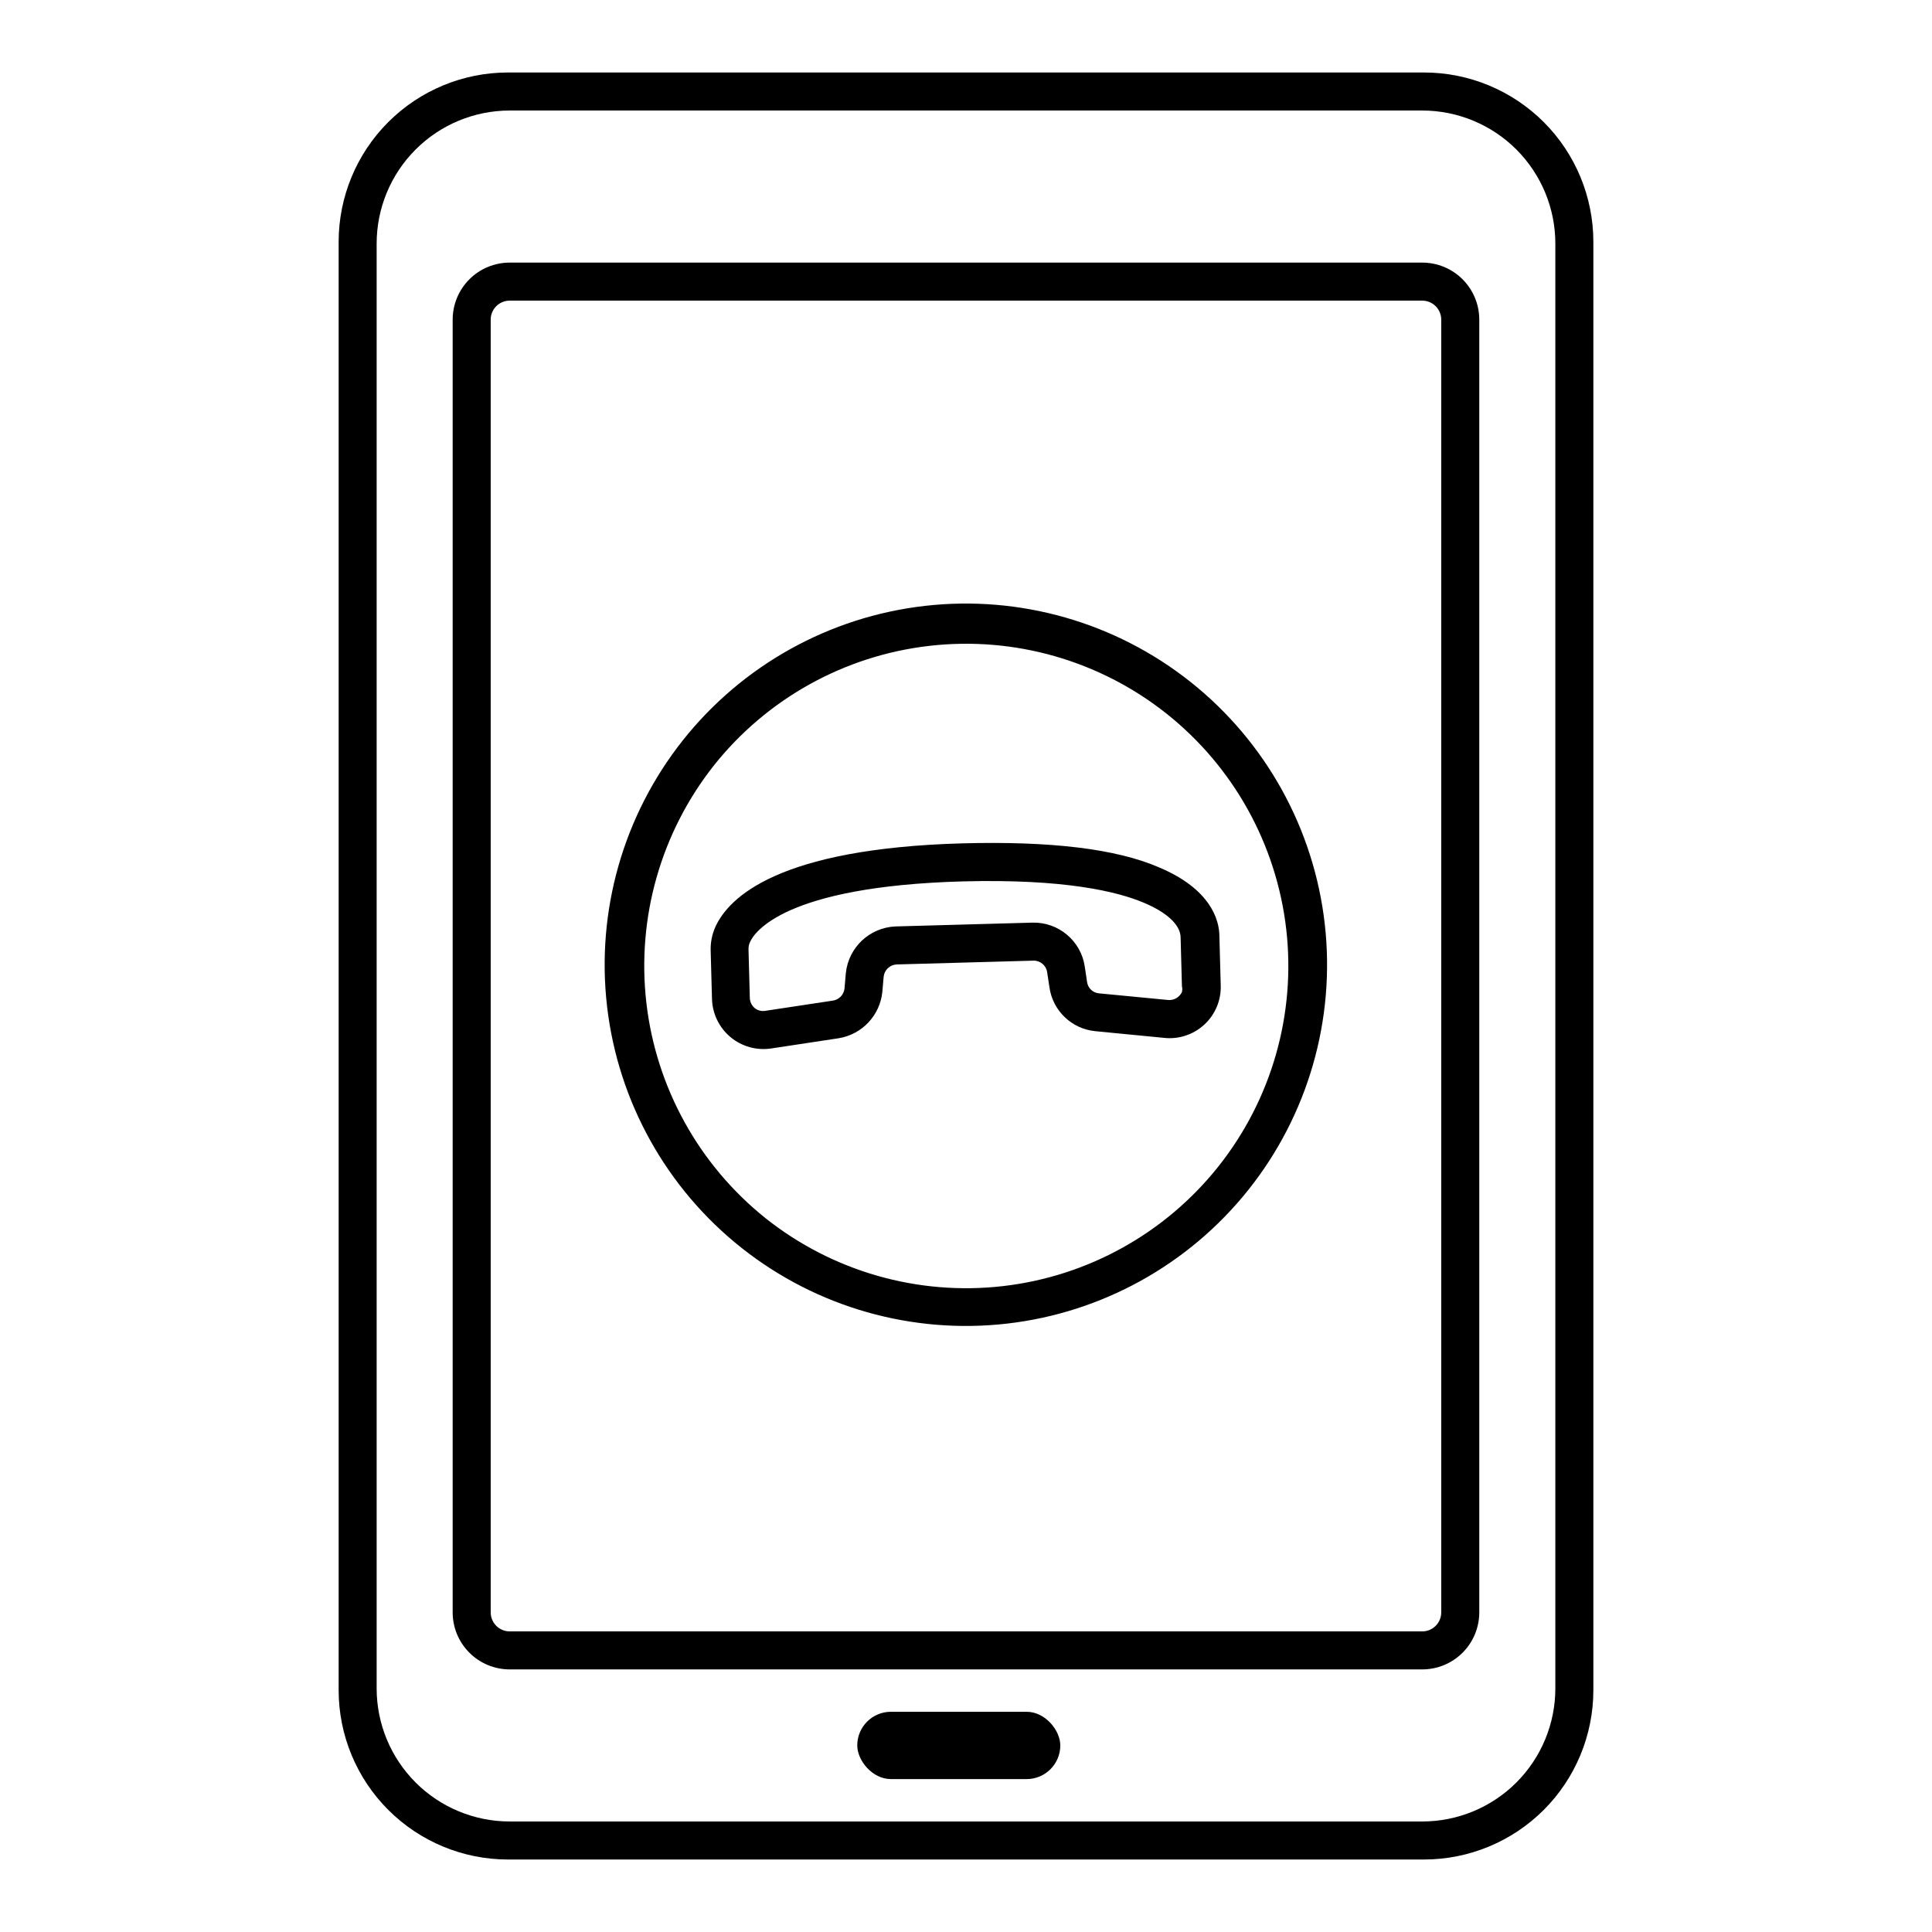
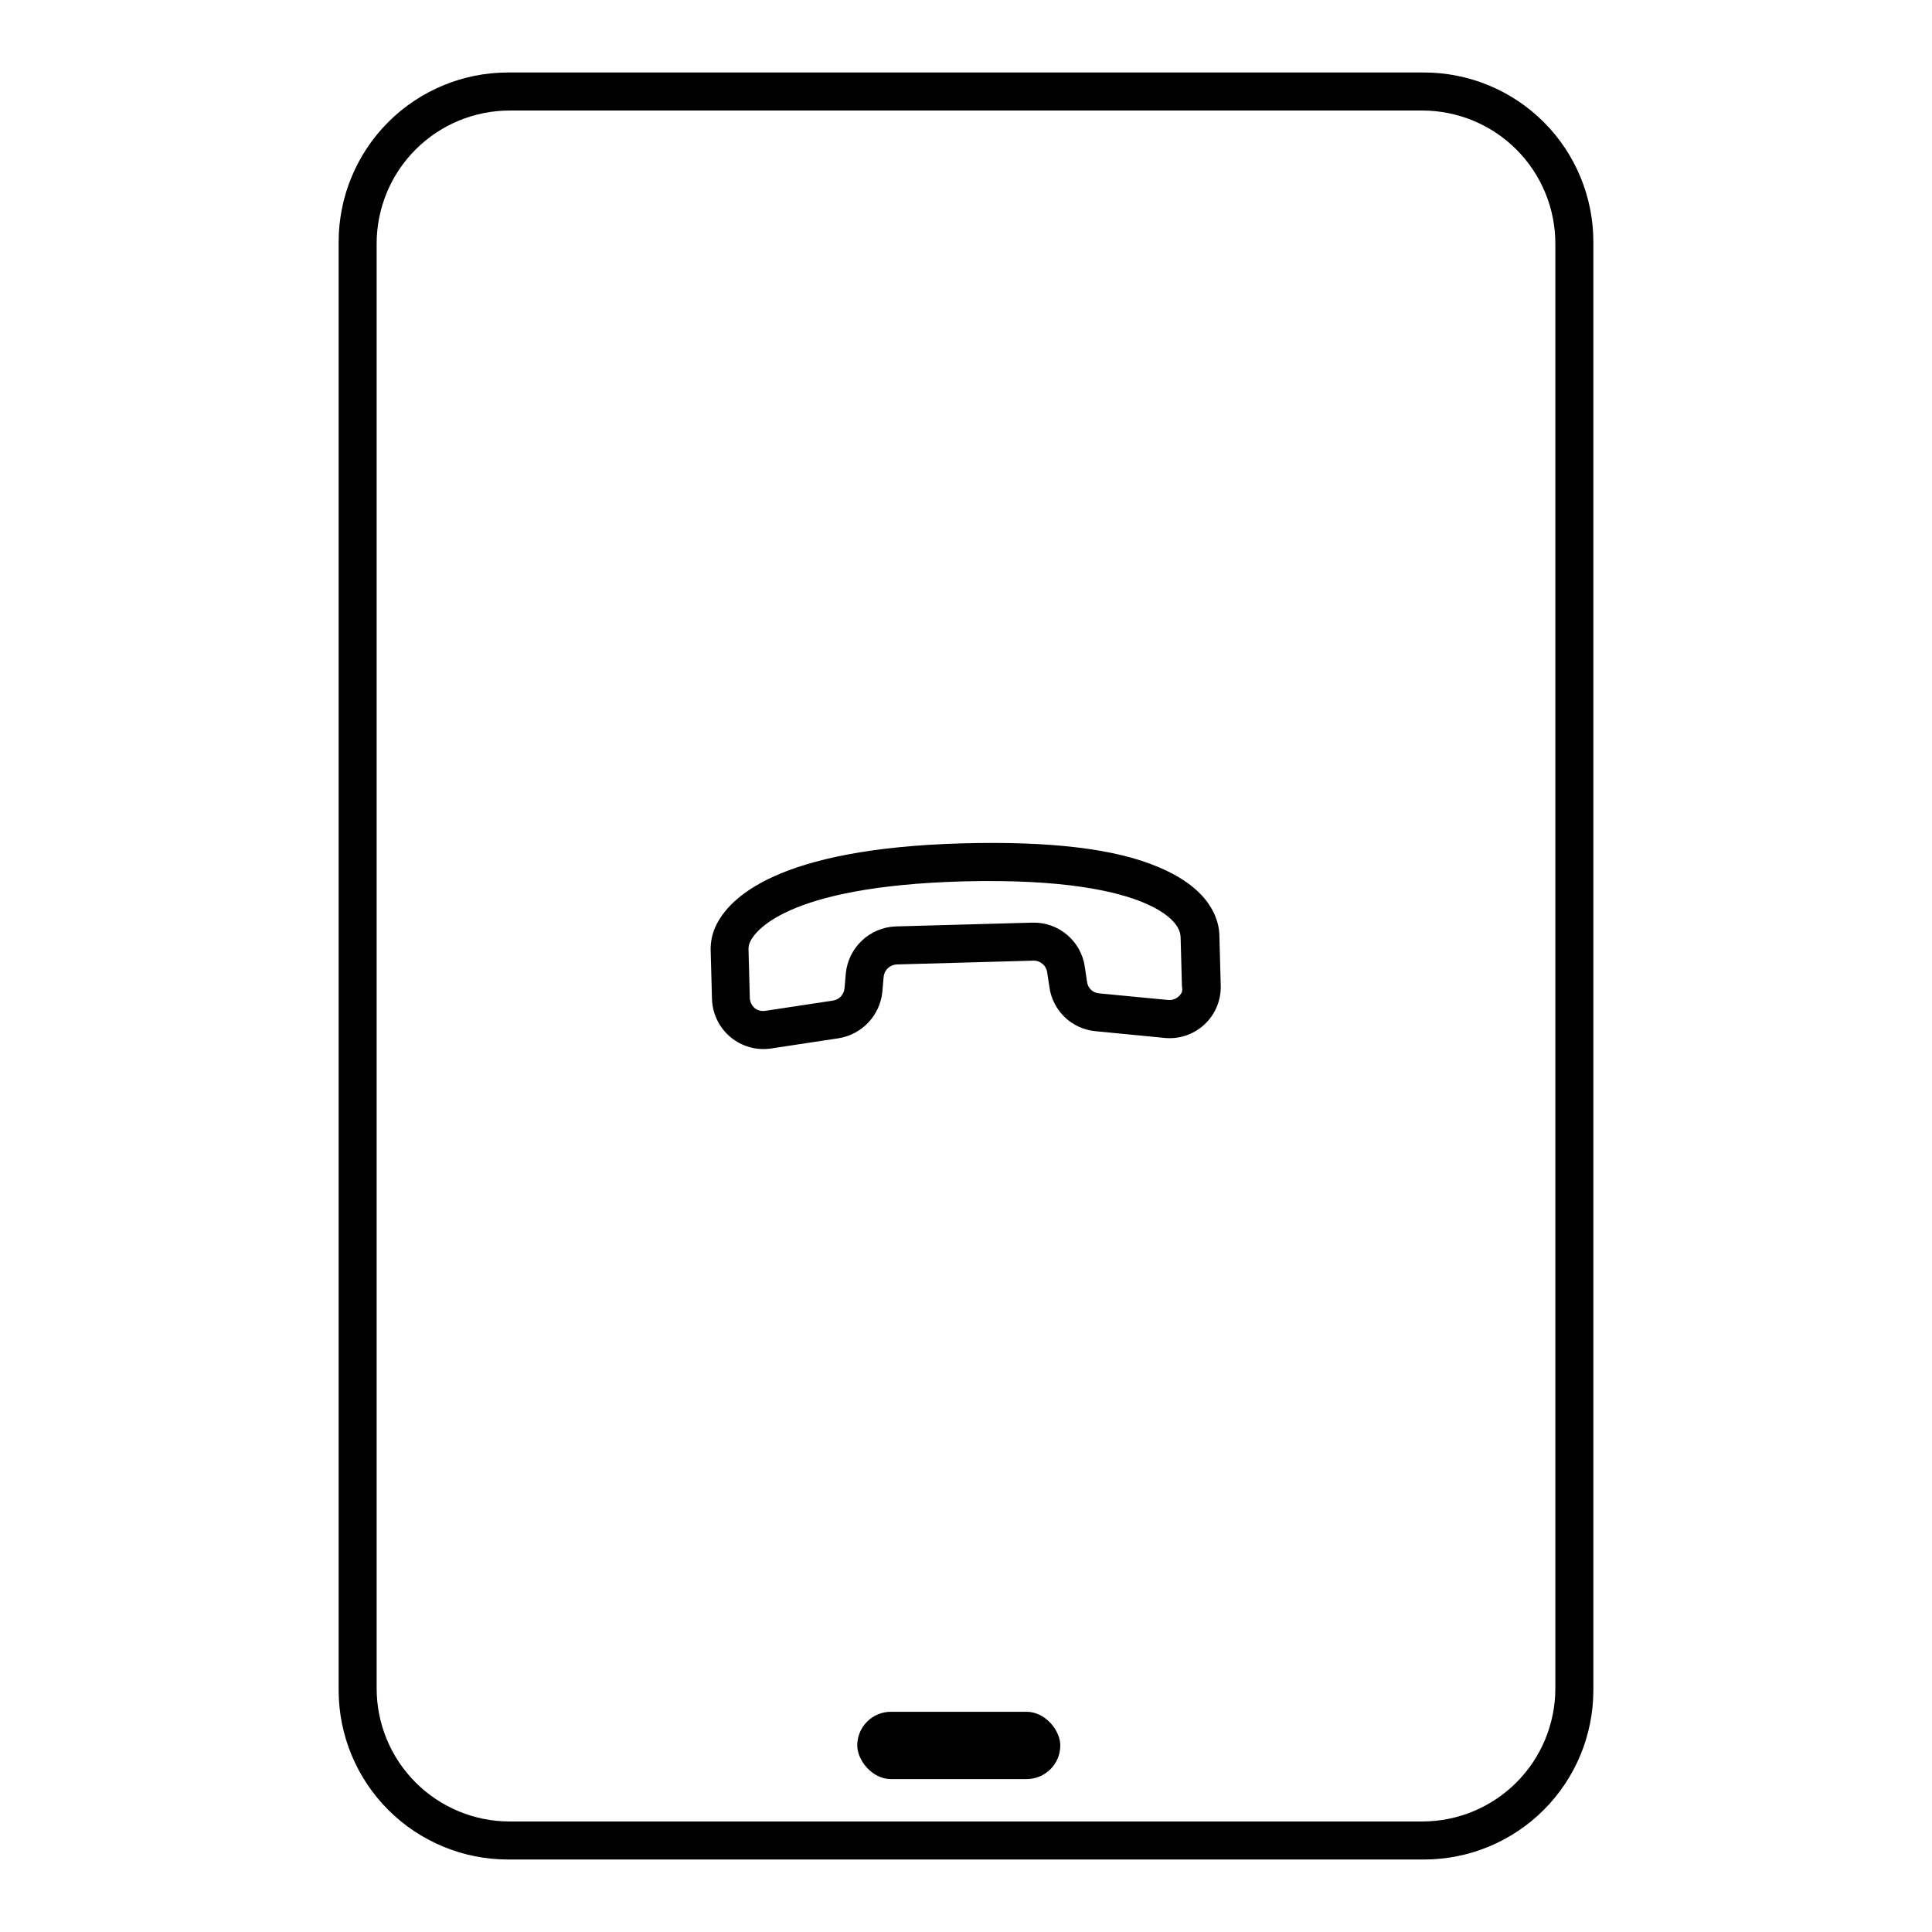
<svg xmlns="http://www.w3.org/2000/svg" fill="#000000" width="800px" height="800px" version="1.1" viewBox="144 144 512 512">
  <g>
    <path d="m521.37 163.21h-242.74c-11.902 0-23.32 4.731-31.738 13.148s-13.148 19.836-13.148 31.742v383.8c0 11.906 4.731 23.324 13.148 31.742s19.836 13.148 31.738 13.148h242.74c11.906 0 23.32-4.731 31.742-13.148 8.418-8.418 13.145-19.836 13.145-31.742v-383.8c0-11.906-4.727-23.324-13.145-31.742-8.422-8.418-19.836-13.148-31.742-13.148zm34.812 66.656v361.58c0 9.355-3.715 18.324-10.328 24.938-6.617 6.613-15.586 10.328-24.938 10.328h-241.83c-9.355 0-18.324-3.715-24.938-10.328-6.617-6.613-10.332-15.582-10.332-24.938v-382.89c0-9.352 3.715-18.324 10.332-24.938 6.613-6.613 15.582-10.328 24.938-10.328h241.83c9.352 0 18.32 3.715 24.938 10.328 6.613 6.613 10.328 15.586 10.328 24.938z" />
-     <path d="m520.91 586.41h-241.83c-4.012 0-7.856-1.59-10.688-4.426-2.836-2.832-4.43-6.68-4.43-10.688v-342.59c0-4.008 1.594-7.852 4.43-10.688 2.832-2.836 6.676-4.426 10.688-4.426h241.83c4.008 0 7.852 1.59 10.688 4.426 2.832 2.836 4.426 6.68 4.426 10.688v342.59c0 4.008-1.594 7.856-4.426 10.688-2.836 2.836-6.68 4.426-10.688 4.426zm-246.87-357.7v342.59c0 1.336 0.531 2.617 1.477 3.562 0.941 0.945 2.223 1.477 3.562 1.477h241.83c1.336 0 2.617-0.531 3.562-1.477 0.945-0.945 1.473-2.227 1.473-3.562v-342.59c0-1.336-0.527-2.617-1.473-3.562-0.945-0.945-2.227-1.477-3.562-1.477h-241.83c-2.785 0-5.039 2.258-5.039 5.039z" />
    <path d="m380.1 597.64h35.973c4.926 0 8.918 4.926 8.918 8.918 0 4.926-3.992 8.918-8.918 8.918h-35.973c-4.926 0-8.918-4.926-8.918-8.918 0-4.926 3.992-8.918 8.918-8.918z" />
-     <path d="m474.77 459.4c15.855-19.859 23.164-45.211 20.316-70.465-2.852-25.258-15.629-48.34-35.516-64.164-19.887-15.828-45.25-23.094-70.496-20.203-25.25 2.891-48.316 15.707-64.109 35.617-15.793 19.914-23.016 45.289-20.086 70.531 2.934 25.246 15.785 48.289 35.723 64.051 19.855 15.691 45.113 22.883 70.254 20.004 25.145-2.879 48.121-15.598 63.914-35.371zm-141.62-112.5c14.082-17.742 34.637-29.156 57.141-31.742 22.5-2.582 45.109 3.879 62.848 17.965 17.734 14.09 29.148 34.645 31.73 57.148 2.578 22.5-3.887 45.109-17.973 62.844-14.09 17.734-34.648 29.148-57.152 31.723-22.504 2.578-45.109-3.891-62.84-17.98-17.672-14.125-29.035-34.668-31.613-57.145-2.574-22.473 3.844-45.055 17.859-62.812z" />
    <path d="m366.29 419.14c6.184-1.02 10.914-6.059 11.539-12.293l0.352-4.031c0.195-1.77 1.648-3.137 3.426-3.227l36.273-1.008c1.812-0.043 3.375 1.277 3.629 3.074l0.605 3.981c0.875 6.219 5.891 11.027 12.141 11.637l18.137 1.762v0.004c3.926 0.457 7.859-0.82 10.766-3.504 2.906-2.684 4.492-6.5 4.348-10.453l-0.352-12.949c0-4.332-2.316-12.496-15.922-18.238-11.586-5.039-29.121-7.004-52.145-6.398-49.02 1.359-61.969 14.41-65.496 22.117l0.004 0.004c-0.879 1.945-1.309 4.062-1.262 6.195l0.352 12.949h0.004c0.113 3.902 1.895 7.566 4.887 10.07 2.996 2.504 6.918 3.606 10.781 3.027zm-22.32-8.012h0.004c-0.762-0.664-1.219-1.609-1.262-2.621l-0.352-13v0.004c-0.004-0.645 0.133-1.281 0.402-1.863 1.109-2.469 8.867-14.762 56.426-16.07 26.852-0.707 40.859 2.672 47.914 5.644 6.144 2.57 9.723 5.894 9.773 9.168l0.352 13v-0.004c0.121 0.496 0.121 1.012 0 1.512-0.648 1.391-2.094 2.238-3.625 2.113l-18.34-1.762c-1.641-0.129-2.965-1.391-3.176-3.023l-0.605-4.031h0.004c-0.996-6.84-6.945-11.859-13.855-11.688l-36.273 1.008c-6.875 0.266-12.504 5.551-13.203 12.395l-0.352 4.082v-0.004c-0.184 1.617-1.418 2.914-3.023 3.176l-17.984 2.719c-1.008 0.168-2.035-0.105-2.82-0.754z" />
  </g>
</svg>